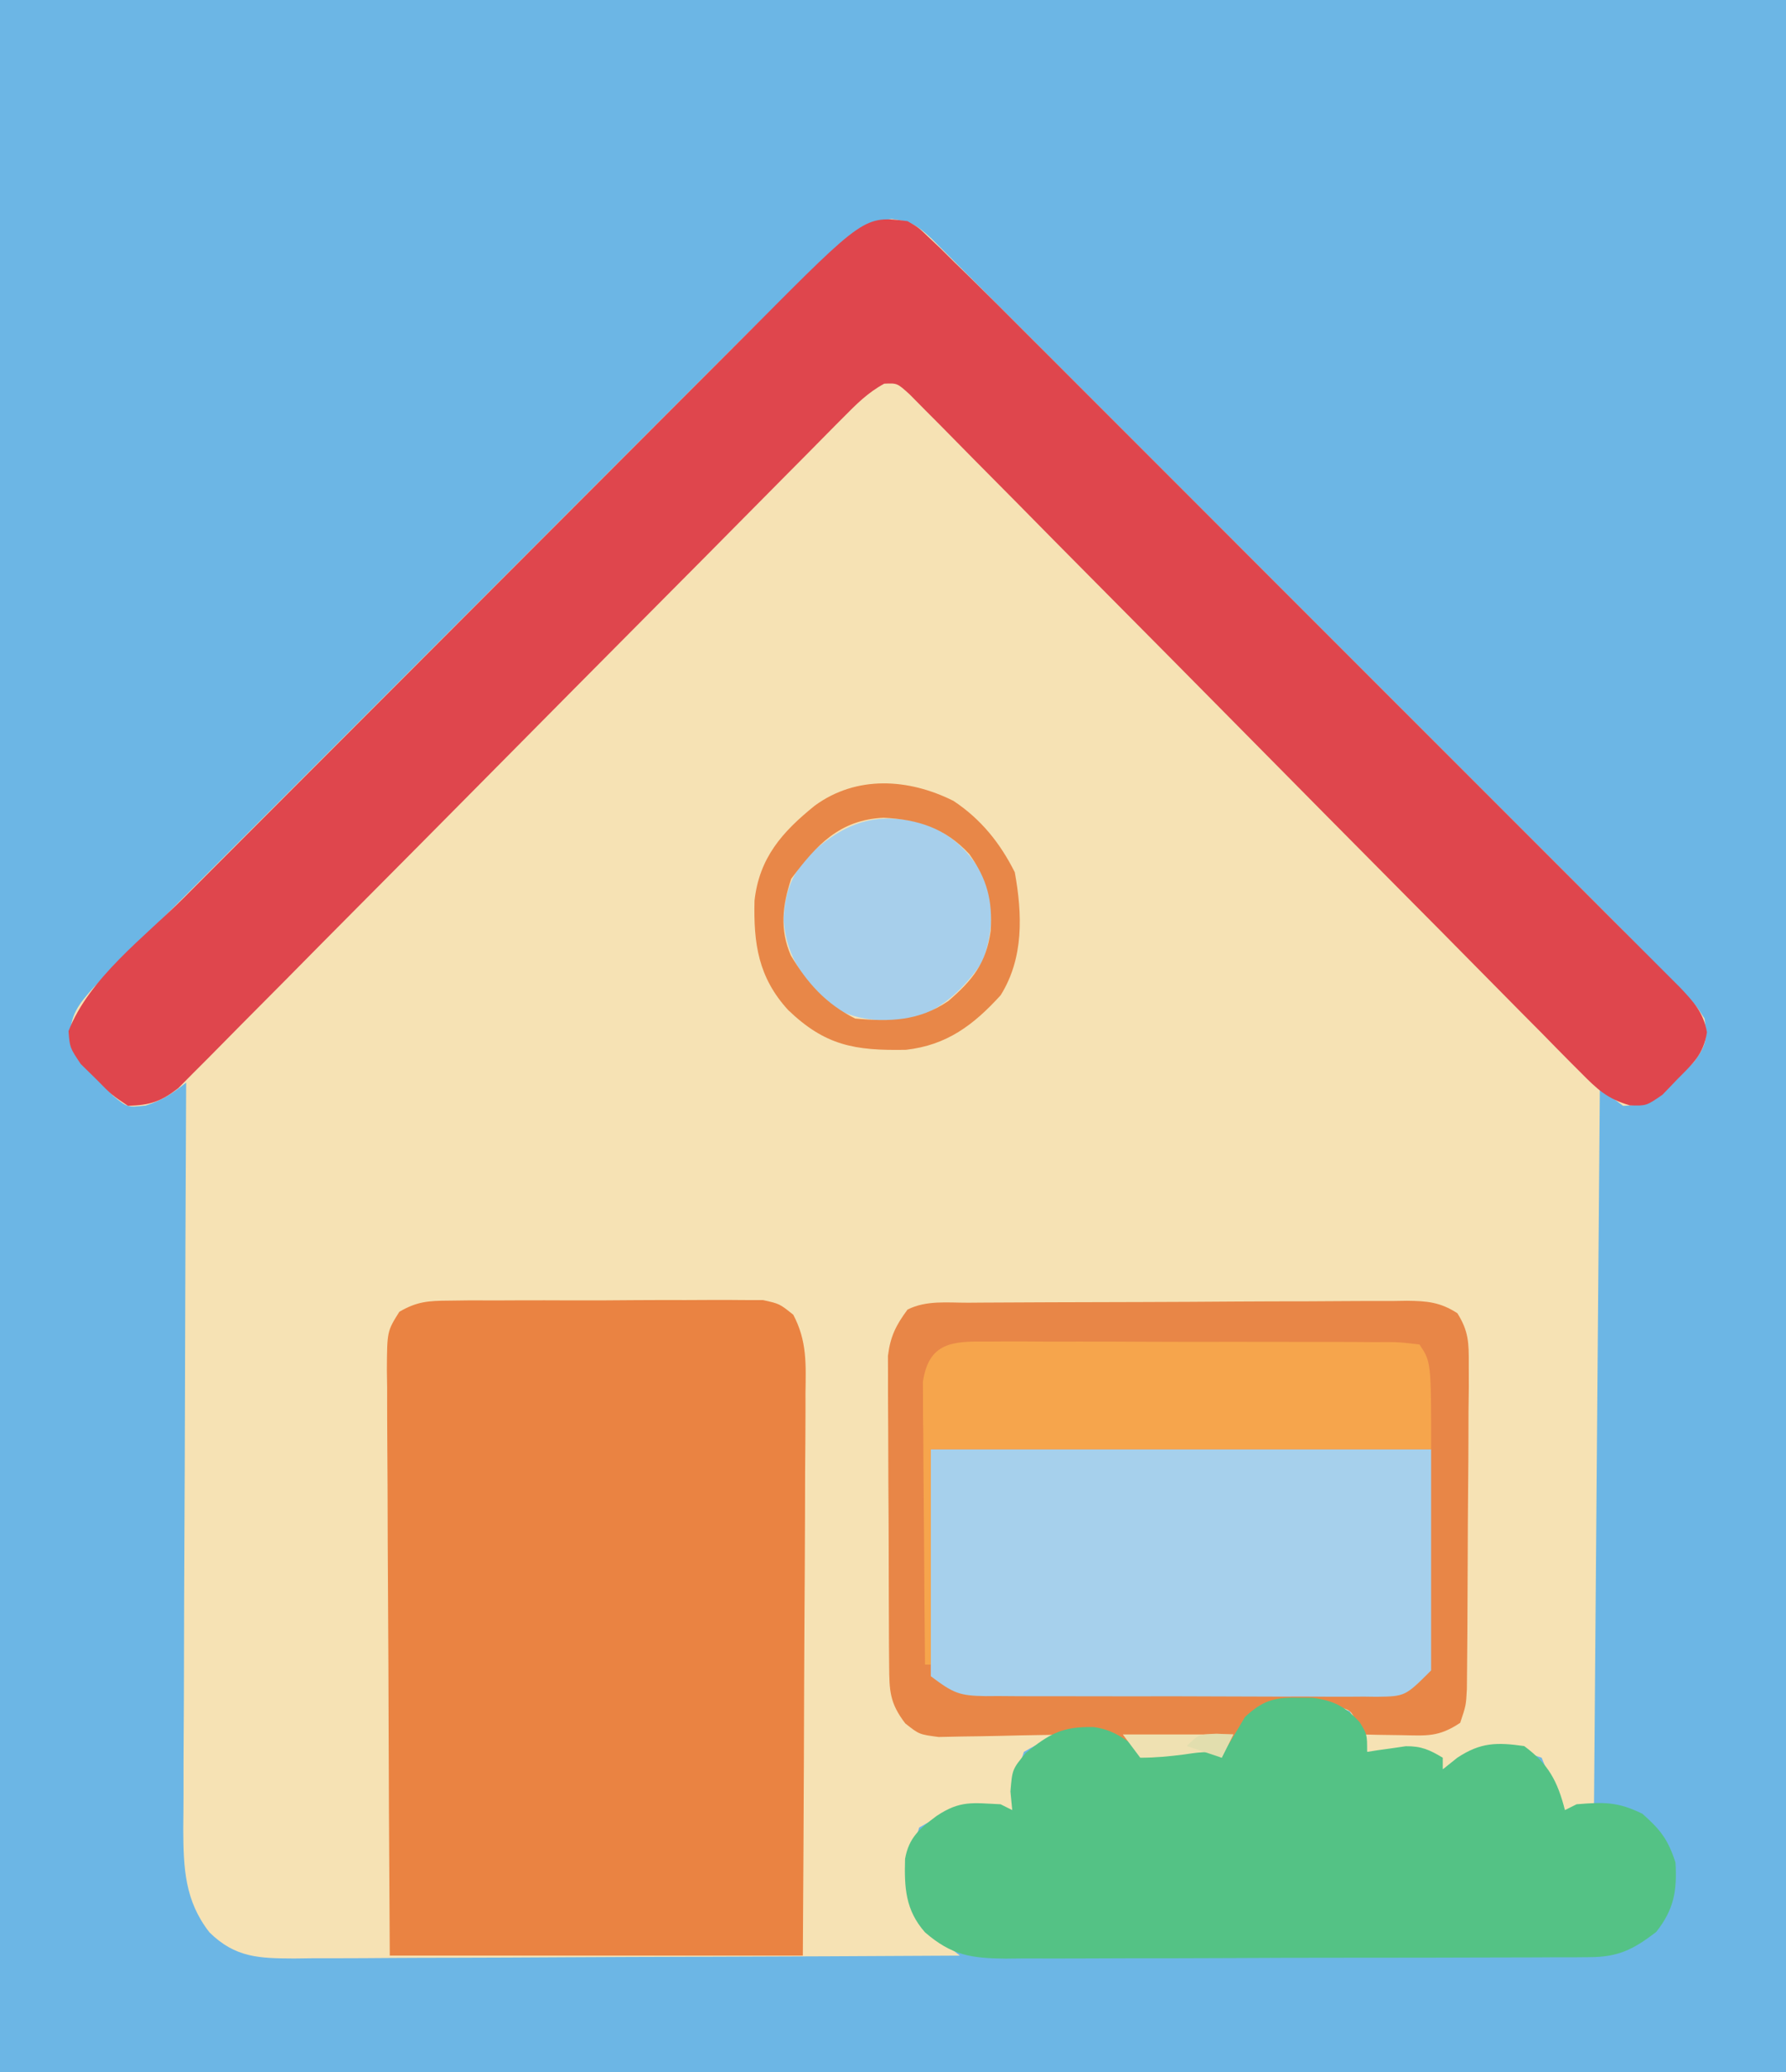
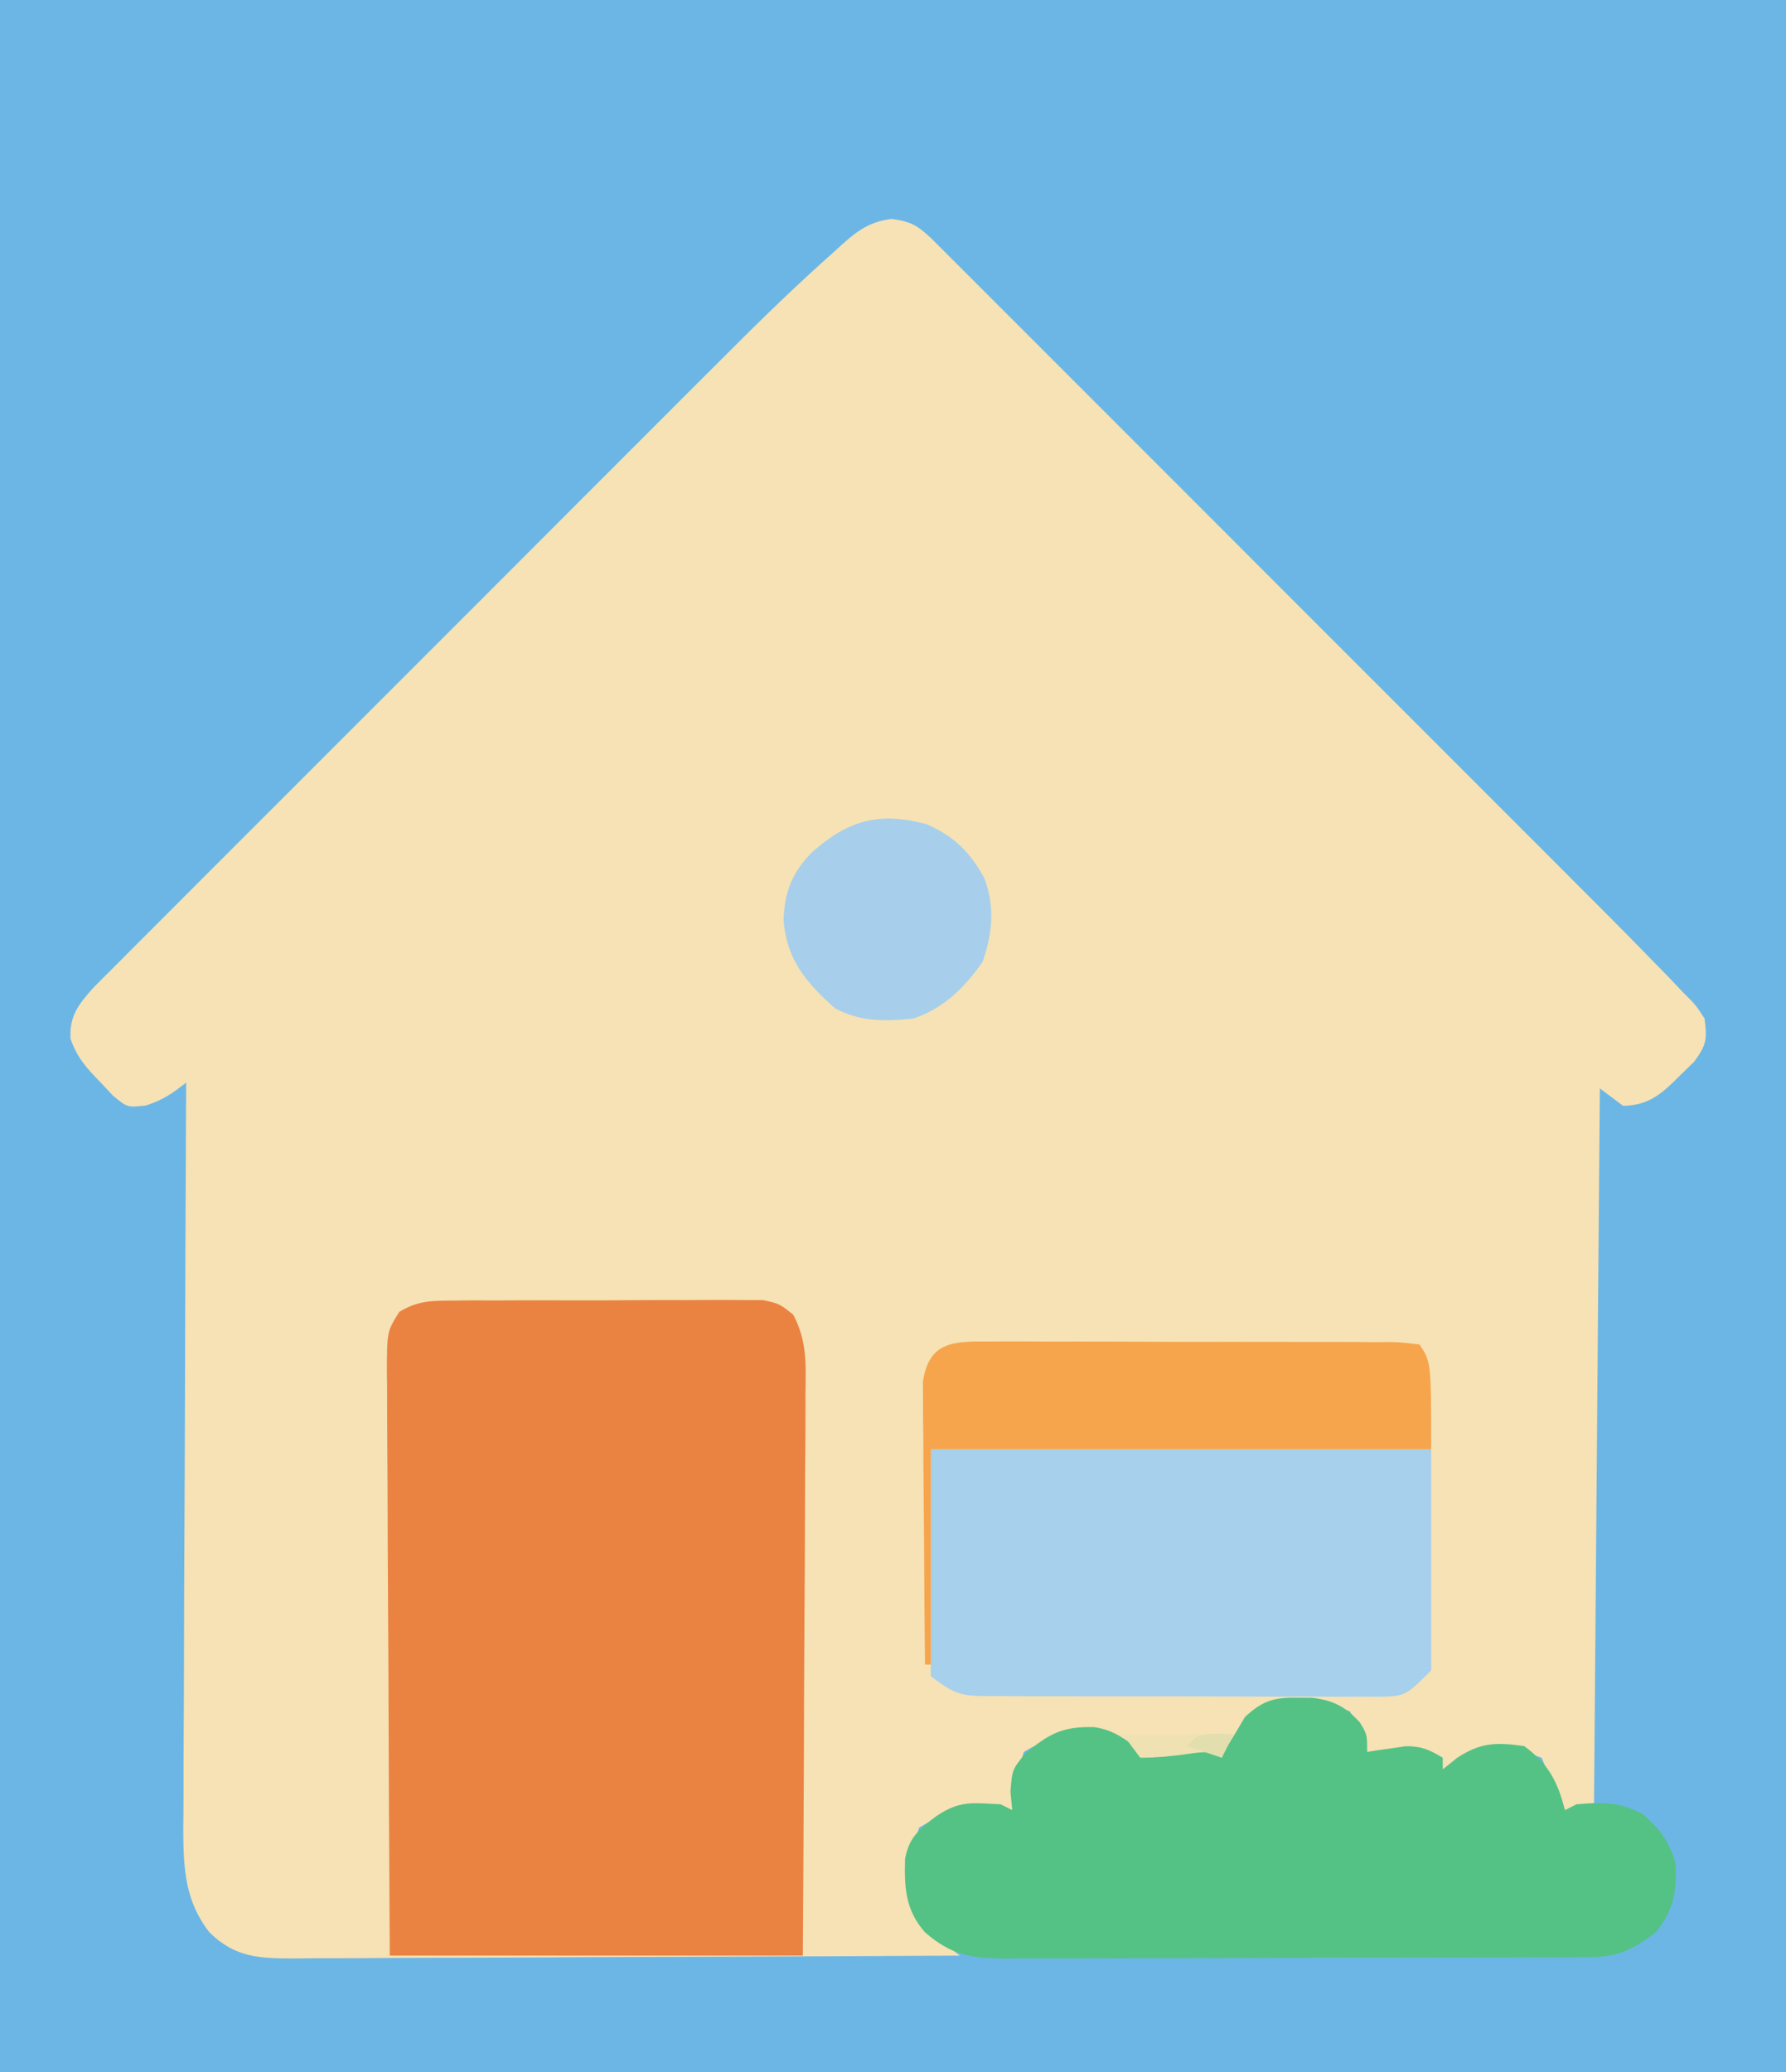
<svg xmlns="http://www.w3.org/2000/svg" version="1.1" width="307" height="356">
  <path d="M0 0 C101.31 0 202.62 0 307 0 C307 117.48 307 234.96 307 356 C205.69 356 104.38 356 0 356 C0 238.52 0 121.04 0 0 Z " fill="#F6E2B4" transform="translate(0,0)" />
  <path d="M0 0 C101.31 0 202.62 0 307 0 C307 117.48 307 234.96 307 356 C205.69 356 104.38 356 0 356 C0 238.52 0 121.04 0 0 Z M143.422 43.219 C142.509 44.033 142.509 44.033 141.578 44.863 C135.269 50.539 129.231 56.487 123.243 62.498 C122.043 63.696 120.842 64.893 119.641 66.09 C116.426 69.295 113.218 72.507 110.011 75.72 C106.638 79.098 103.261 82.471 99.884 85.844 C94.229 91.496 88.578 97.151 82.93 102.81 C76.402 109.348 69.867 115.88 63.328 122.407 C57.695 128.031 52.066 133.659 46.441 139.29 C43.088 142.645 39.735 145.999 36.377 149.35 C33.231 152.491 30.089 155.637 26.951 158.786 C25.799 159.941 24.645 161.094 23.49 162.245 C21.914 163.815 20.345 165.391 18.778 166.968 C17.898 167.849 17.019 168.729 16.112 169.636 C13.517 172.54 11.93 174.499 12.113 178.445 C13.234 181.674 14.802 183.437 17.188 185.875 C17.944 186.677 18.701 187.479 19.48 188.305 C21.916 190.293 21.916 190.293 25.051 189.945 C27.976 189.008 29.626 187.884 32 186 C31.996 186.704 31.993 187.408 31.989 188.133 C31.9 205.277 31.834 222.42 31.793 239.564 C31.772 247.855 31.744 256.146 31.698 264.437 C31.658 271.665 31.633 278.893 31.624 286.121 C31.618 289.946 31.606 293.772 31.577 297.597 C31.55 301.202 31.542 304.807 31.548 308.412 C31.546 310.357 31.524 312.302 31.502 314.247 C31.534 320.954 31.75 326.566 36 332 C40.444 336.391 44.605 336.466 50.552 336.498 C51.681 336.483 52.809 336.469 53.972 336.454 C55.173 336.455 56.373 336.455 57.61 336.456 C60.889 336.454 64.167 336.434 67.446 336.406 C70.877 336.381 74.308 336.378 77.74 336.373 C84.231 336.361 90.723 336.328 97.214 336.288 C104.607 336.243 112 336.221 119.393 336.201 C134.596 336.16 149.798 336.089 165 336 C164.212 335.384 163.425 334.768 162.613 334.133 C159.747 331.793 158.412 330.419 157 327 C156.6 322.465 156.554 318.337 158 314 C159.938 312.875 159.938 312.875 162 312 C162.66 311.67 163.32 311.34 164 311 C165.707 310.93 167.417 310.916 169.125 310.938 C170.035 310.947 170.945 310.956 171.883 310.965 C172.931 310.982 172.931 310.982 174 311 C174.144 309.907 174.289 308.814 174.438 307.688 C175 304 175 304 176 301 C177.938 299.875 177.938 299.875 180 299 C180.66 298.67 181.32 298.34 182 298 C187.443 297.643 190.494 297.653 195 301 C195.99 301.66 196.98 302.32 198 303 C198.536 302.67 199.072 302.34 199.625 302 C203.597 300.328 206.971 300.657 211 302 C211.412 301.072 211.825 300.144 212.25 299.188 C214.006 295.989 214.939 294.829 218 293 C220.438 292.672 220.438 292.672 223 292.75 C223.846 292.765 224.691 292.781 225.562 292.797 C227.845 292.987 229.833 293.26 232 294 C233.441 296.276 234.144 298.433 235 301 C235.615 300.988 236.23 300.977 236.863 300.965 C238.076 300.951 238.076 300.951 239.312 300.938 C240.513 300.92 240.513 300.92 241.738 300.902 C244 301 244 301 247 302 C247.33 302.66 247.66 303.32 248 304 C248.928 303.536 248.928 303.536 249.875 303.062 C254.014 300.993 257.38 300.689 262 301 C262.99 301.33 263.98 301.66 265 302 C265.949 304.285 265.949 304.285 266.688 307.062 C266.939 307.982 267.19 308.901 267.449 309.848 C267.722 310.913 267.722 310.913 268 312 C269.98 311.34 271.96 310.68 274 310 C274.33 269.41 274.66 228.82 275 187 C276.32 187.99 277.64 188.98 279 190 C283.515 189.914 285.71 187.858 288.812 184.75 C289.603 183.982 290.393 183.213 291.207 182.422 C293.347 179.532 293.46 178.516 293 175 C291.486 172.66 291.486 172.66 289.285 170.48 C288.043 169.169 288.043 169.169 286.776 167.831 C285.86 166.897 284.944 165.963 284 165 C283.537 164.524 283.074 164.048 282.596 163.558 C278.912 159.777 275.18 156.044 271.444 152.314 C270.204 151.073 268.965 149.832 267.725 148.591 C264.389 145.25 261.05 141.913 257.71 138.576 C254.208 135.076 250.708 131.573 247.207 128.071 C241.339 122.202 235.469 116.334 229.598 110.468 C222.806 103.681 216.018 96.891 209.232 90.099 C203.396 84.26 197.559 78.422 191.72 72.586 C188.236 69.103 184.753 65.62 181.271 62.135 C178.006 58.867 174.738 55.601 171.468 52.337 C170.267 51.137 169.066 49.936 167.867 48.734 C166.234 47.099 164.599 45.467 162.963 43.836 C162.048 42.921 161.132 42.006 160.189 41.063 C157.69 38.708 156.667 38.096 153.286 37.611 C148.874 38.133 146.571 40.314 143.422 43.219 Z " fill="#6CB6E5" transform="translate(0,0)" />
-   <path d="M0 0 C1.895 1.095 1.895 1.095 3.592 2.725 C4.274 3.37 4.957 4.015 5.66 4.68 C6.432 5.446 7.204 6.211 8 7 C8.903 7.88 9.807 8.76 10.738 9.666 C14.029 12.887 17.281 16.146 20.535 19.405 C21.784 20.653 23.033 21.9 24.282 23.147 C27.654 26.515 31.022 29.885 34.39 33.256 C37.921 36.789 41.453 40.319 44.986 43.85 C50.91 49.773 56.833 55.697 62.754 61.624 C69.602 68.477 76.453 75.326 83.306 82.174 C89.196 88.059 95.084 93.946 100.97 99.835 C104.483 103.35 107.997 106.864 111.513 110.377 C114.813 113.674 118.111 116.974 121.407 120.276 C122.618 121.488 123.83 122.699 125.043 123.91 C126.695 125.559 128.344 127.212 129.992 128.865 C131.378 130.252 131.378 130.252 132.793 131.667 C135.123 134.13 136.817 135.959 137.414 139.352 C136.824 143.129 135.044 144.69 132.375 147.375 C131.516 148.27 130.658 149.164 129.773 150.086 C127 152 127 152 124.162 151.919 C120.213 150.771 118.521 149.124 115.636 146.203 C115.131 145.7 114.627 145.196 114.107 144.677 C112.423 142.989 110.757 141.285 109.091 139.58 C107.886 138.365 106.68 137.151 105.473 135.939 C102.877 133.328 100.29 130.709 97.709 128.085 C93.629 123.938 89.531 119.81 85.43 115.685 C76.73 106.93 68.051 98.153 59.375 89.375 C50.002 79.892 40.625 70.412 31.223 60.956 C27.144 56.852 23.077 52.735 19.019 48.609 C16.497 46.05 13.965 43.502 11.43 40.956 C10.253 39.77 9.081 38.579 7.913 37.385 C6.323 35.759 4.719 34.149 3.11 32.543 C2.215 31.636 1.319 30.729 0.396 29.795 C-1.769 27.82 -1.769 27.82 -4.002 27.92 C-6.845 29.457 -8.797 31.447 -11.072 33.745 C-11.818 34.493 -11.818 34.493 -12.579 35.255 C-14.246 36.929 -15.902 38.613 -17.558 40.297 C-18.75 41.498 -19.943 42.698 -21.137 43.898 C-23.706 46.484 -26.272 49.075 -28.833 51.669 C-32.884 55.77 -36.947 59.858 -41.013 63.944 C-51.841 74.832 -62.654 85.736 -73.457 96.648 C-80.554 103.816 -87.658 110.977 -94.776 118.125 C-98.819 122.186 -102.851 126.258 -106.874 130.339 C-109.379 132.876 -111.895 135.401 -114.414 137.924 C-115.58 139.097 -116.742 140.273 -117.899 141.454 C-119.479 143.066 -121.074 144.662 -122.674 146.255 C-124.007 147.601 -124.007 147.601 -125.368 148.974 C-128.373 151.287 -130.23 151.886 -134 152 C-136.809 150.121 -136.809 150.121 -139.438 147.438 C-140.323 146.57 -141.209 145.702 -142.121 144.809 C-144 142 -144 142 -144.223 139.16 C-140.703 130.064 -131.157 123.008 -124.348 116.203 C-123.181 115.033 -122.014 113.862 -120.847 112.692 C-117.697 109.532 -114.543 106.376 -111.388 103.221 C-109.413 101.245 -107.438 99.268 -105.463 97.291 C-98.562 90.38 -91.658 83.472 -84.752 76.566 C-78.335 70.15 -71.923 63.728 -65.514 57.303 C-59.993 51.769 -54.468 46.239 -48.94 40.711 C-45.647 37.418 -42.355 34.123 -39.067 30.825 C-35.973 27.721 -32.874 24.622 -29.771 21.527 C-28.64 20.397 -27.511 19.265 -26.383 18.131 C-7.404 -0.944 -7.404 -0.944 0 0 Z " fill="#DF464D" transform="translate(156,38)" />
  <path d="M0 0 C1.872 -0.024 1.872 -0.024 3.782 -0.048 C5.141 -0.044 6.499 -0.039 7.857 -0.033 C9.255 -0.038 10.652 -0.044 12.049 -0.052 C14.974 -0.062 17.899 -0.058 20.825 -0.043 C24.571 -0.026 28.316 -0.049 32.062 -0.084 C34.947 -0.106 37.831 -0.105 40.715 -0.097 C42.096 -0.096 43.477 -0.103 44.858 -0.117 C46.789 -0.135 48.721 -0.117 50.652 -0.098 C51.751 -0.097 52.849 -0.096 53.98 -0.095 C56.826 0.533 56.826 0.533 59.184 2.424 C61.567 6.936 61.354 10.893 61.28 15.923 C61.281 16.968 61.281 18.012 61.282 19.088 C61.279 22.535 61.248 25.981 61.217 29.428 C61.209 31.82 61.204 34.212 61.2 36.603 C61.184 42.895 61.145 49.186 61.101 55.478 C61.053 63.029 61.034 70.579 61.011 78.13 C60.972 89.598 60.896 101.065 60.826 112.533 C37.396 112.533 13.966 112.533 -10.174 112.533 C-10.334 85.741 -10.334 85.741 -10.369 74.338 C-10.393 66.551 -10.421 58.765 -10.476 50.978 C-10.519 44.701 -10.543 38.425 -10.553 32.149 C-10.561 29.752 -10.575 27.355 -10.597 24.958 C-10.626 21.605 -10.63 18.254 -10.628 14.902 C-10.642 13.906 -10.657 12.911 -10.672 11.885 C-10.632 5.262 -10.632 5.262 -8.531 1.919 C-5.51 0.143 -3.502 0.02 0 0 Z " fill="#EA8342" transform="translate(77.174,223.467)" />
-   <path d="M0 0 C0.872 -0.007 1.743 -0.013 2.641 -0.02 C5.533 -0.04 8.425 -0.051 11.317 -0.061 C12.303 -0.065 13.289 -0.069 14.305 -0.074 C19.523 -0.094 24.74 -0.109 29.958 -0.118 C35.354 -0.129 40.75 -0.164 46.146 -0.203 C50.29 -0.229 54.433 -0.238 58.577 -0.241 C60.566 -0.246 62.556 -0.258 64.545 -0.276 C67.327 -0.301 70.108 -0.3 72.891 -0.293 C74.127 -0.312 74.127 -0.312 75.388 -0.332 C78.858 -0.3 81.145 -0.102 84.088 1.808 C86.029 4.901 86.063 6.906 86.045 10.55 C86.048 11.842 86.051 13.133 86.054 14.464 C86.036 15.869 86.019 17.275 86 18.681 C85.996 20.125 85.992 21.57 85.991 23.014 C85.983 26.038 85.962 29.061 85.931 32.085 C85.892 35.961 85.874 39.837 85.864 43.713 C85.854 47.411 85.834 51.108 85.813 54.806 C85.808 55.864 85.808 55.864 85.803 56.944 C85.791 58.941 85.772 60.937 85.752 62.933 C85.742 64.069 85.732 65.205 85.722 66.376 C85.575 69.177 85.575 69.177 84.575 72.177 C80.838 74.668 78.83 74.384 74.387 74.302 C73.115 74.284 71.843 74.266 70.532 74.247 C69.556 74.224 68.58 74.201 67.575 74.177 C67.327 73.538 67.08 72.898 66.825 72.24 C65.779 70.048 65.779 70.048 63.758 69.447 C55.895 68.45 55.895 68.45 48.575 70.865 C46.519 73.241 45.489 75.186 44.575 78.177 C43.983 78.082 43.391 77.986 42.782 77.888 C38.131 77.235 34.852 76.832 30.575 79.177 C29.977 78.538 29.378 77.898 28.762 77.24 C24.914 73.612 21.487 74.1 16.422 74.22 C14.992 74.242 13.562 74.264 12.131 74.284 C9.882 74.322 7.633 74.365 5.384 74.424 C3.209 74.478 1.035 74.507 -1.14 74.532 C-2.441 74.56 -3.741 74.587 -5.081 74.615 C-8.425 74.177 -8.425 74.177 -10.818 72.28 C-13.492 68.781 -13.559 66.71 -13.586 62.338 C-13.596 61.113 -13.606 59.888 -13.616 58.626 C-13.62 57.282 -13.625 55.939 -13.628 54.595 C-13.634 53.22 -13.64 51.845 -13.646 50.469 C-13.656 47.583 -13.662 44.697 -13.666 41.812 C-13.671 38.119 -13.695 34.428 -13.723 30.735 C-13.742 27.893 -13.747 25.051 -13.749 22.209 C-13.752 20.848 -13.76 19.487 -13.773 18.127 C-13.79 16.219 -13.786 14.312 -13.782 12.404 C-13.787 10.778 -13.787 10.778 -13.793 9.119 C-13.374 5.763 -12.421 3.883 -10.425 1.177 C-7.169 -0.451 -3.579 0.012 0 0 Z " fill="#E88647" transform="translate(166.425,223.823)" />
  <path d="M0 0 C0.846 0.004 1.691 0.008 2.562 0.012 C6.196 0.46 8.304 1.542 10.75 4.25 C12 6.312 12 6.312 12 9.312 C12.603 9.217 13.207 9.122 13.828 9.023 C14.627 8.913 15.427 8.802 16.25 8.688 C17.433 8.513 17.433 8.513 18.641 8.336 C21.322 8.309 22.727 8.947 25 10.312 C25 10.973 25 11.633 25 12.312 C26.238 11.322 26.238 11.322 27.5 10.312 C31.499 7.675 34.273 7.637 39 8.312 C43.162 11.389 44.73 14.347 46 19.312 C46.99 18.817 46.99 18.817 48 18.312 C52.667 17.924 55.08 17.861 59.312 19.938 C62.405 22.67 63.737 24.376 65 28.312 C65.286 33.211 64.754 36.355 61.688 40.25 C57.807 43.228 55.187 44.56 50.269 44.58 C49.322 44.588 48.374 44.597 47.398 44.606 C46.365 44.605 45.332 44.604 44.268 44.603 C42.628 44.613 42.628 44.613 40.956 44.623 C37.338 44.642 33.72 44.646 30.102 44.648 C27.588 44.655 25.075 44.662 22.561 44.669 C17.291 44.681 12.02 44.684 6.749 44.683 C0.664 44.682 -5.42 44.703 -11.505 44.735 C-17.367 44.764 -23.228 44.771 -29.09 44.77 C-31.58 44.772 -34.071 44.781 -36.561 44.797 C-40.044 44.816 -43.526 44.81 -47.009 44.798 C-48.038 44.81 -49.067 44.821 -50.127 44.832 C-56.081 44.78 -59.449 44.249 -64 40.312 C-67.379 36.483 -67.565 32.617 -67.426 27.688 C-66.769 24.025 -64.911 22.479 -62 20.312 C-57.946 17.61 -55.817 18.083 -51 18.312 C-50.34 18.642 -49.68 18.973 -49 19.312 C-49.103 18.261 -49.206 17.209 -49.312 16.125 C-49 12.312 -49 12.312 -46.688 9.5 C-42.593 6.167 -40.359 4.923 -34.996 5.051 C-32.137 5.426 -30.29 6.611 -28 8.312 C-27.01 8.973 -26.02 9.633 -25 10.312 C-24.464 9.982 -23.927 9.652 -23.375 9.312 C-20.437 8.076 -18.163 8.178 -15 8.312 C-14.01 8.312 -13.02 8.312 -12 8.312 C-10.974 6.662 -9.977 4.993 -9 3.312 C-6.009 0.551 -4.044 -0.08 0 0 Z " fill="#54C285" transform="translate(223,291.688)" />
  <path d="M0 0 C28.38 0 56.76 0 86 0 C86 12.54 86 25.08 86 38 C81.543 42.457 81.543 42.457 76.597 42.531 C75.888 42.521 75.179 42.512 74.449 42.502 C73.694 42.507 72.939 42.513 72.162 42.518 C69.67 42.531 67.179 42.514 64.688 42.496 C62.954 42.496 61.221 42.498 59.487 42.501 C55.855 42.502 52.224 42.489 48.593 42.467 C43.939 42.438 39.285 42.441 34.631 42.454 C31.052 42.461 27.473 42.453 23.894 42.44 C22.178 42.436 20.462 42.436 18.746 42.439 C16.347 42.442 13.949 42.426 11.551 42.404 C10.488 42.411 10.488 42.411 9.403 42.418 C4.85 42.349 3.874 41.906 0 39 C0 26.13 0 13.26 0 0 Z " fill="#A6D0EC" transform="translate(160,249)" />
  <path d="M0 0 C0.797 -0.005 1.594 -0.011 2.415 -0.016 C5.052 -0.029 7.687 -0.012 10.324 0.006 C12.153 0.005 13.983 0.004 15.812 0.001 C19.646 -0 23.48 0.012 27.314 0.035 C32.237 0.064 37.158 0.061 42.081 0.048 C45.858 0.041 49.635 0.049 53.412 0.061 C55.227 0.066 57.043 0.066 58.858 0.062 C61.391 0.059 63.924 0.076 66.457 0.098 C67.589 0.091 67.589 0.091 68.744 0.084 C70.83 0.114 70.83 0.114 74.164 0.502 C76.164 3.502 76.164 3.502 76.164 18.502 C47.784 18.502 19.404 18.502 -9.836 18.502 C-9.836 30.712 -9.836 42.922 -9.836 55.502 C-10.166 55.502 -10.496 55.502 -10.836 55.502 C-10.912 48.312 -10.965 41.122 -11.001 33.932 C-11.016 31.486 -11.037 29.039 -11.062 26.593 C-11.099 23.078 -11.116 19.564 -11.129 16.049 C-11.145 14.954 -11.16 13.859 -11.176 12.731 C-11.176 11.71 -11.177 10.689 -11.177 9.637 C-11.183 8.74 -11.19 7.843 -11.197 6.919 C-10.176 0.081 -6.071 -0.078 0 0 Z " fill="#F6A54C" transform="translate(169.836,230.498)" />
  <path d="M0 0 C4.651 2.011 7.453 4.742 9.895 9.172 C11.799 14.172 11.341 18.579 9.676 23.574 C6.597 28.043 2.937 31.654 -2.262 33.387 C-7.23 33.908 -11.117 33.959 -15.637 31.699 C-20.701 27.238 -24.026 23.307 -24.574 16.512 C-24.412 11.649 -23.1 8.203 -19.574 4.719 C-13.443 -0.659 -8.159 -2.212 0 0 Z " fill="#A7CFEB" transform="translate(159.262,141.613)" />
-   <path d="M0 0 C4.719 3.129 8.03 7.24 10.547 12.273 C11.845 19.484 12.116 26.991 8.109 33.398 C3.434 38.529 -1.136 41.972 -8.16 42.77 C-16.981 42.935 -22.041 42.049 -28.41 35.941 C-33.561 30.316 -34.375 24.499 -34.195 17.141 C-33.378 9.785 -29.448 5.339 -23.824 0.809 C-16.662 -4.415 -7.749 -3.874 0 0 Z M-27.891 13.398 C-29.41 17.956 -29.885 22.116 -27.949 26.559 C-25.116 31.31 -21.915 34.886 -16.891 37.398 C-10.894 37.959 -6.017 37.856 -0.891 34.398 C3.314 30.767 5.612 27.898 6.398 22.363 C6.742 17.096 5.787 13.44 2.715 9.129 C-1.409 4.684 -6.048 3.186 -12.016 2.898 C-19.584 3.246 -23.602 7.64 -27.891 13.398 Z " fill="#E88748" transform="translate(163.891,137.602)" />
  <path d="M0 0 C6.27 0 12.54 0 19 0 C18.34 1.32 17.68 2.64 17 4 C16.34 3.67 15.68 3.34 15 3 C12.883 3.099 12.883 3.099 10.562 3.438 C7.984 3.773 5.608 4 3 4 C2.01 2.68 1.02 1.36 0 0 Z " fill="#EFE1B2" transform="translate(193,298)" />
  <path d="M0 0 C0.949 0.041 1.897 0.083 2.875 0.125 C2.215 1.445 1.555 2.765 0.875 4.125 C-1.105 3.465 -3.085 2.805 -5.125 2.125 C-3.125 0.125 -3.125 0.125 0 0 Z " fill="#E2DEAE" transform="translate(209.125,297.875)" />
</svg>